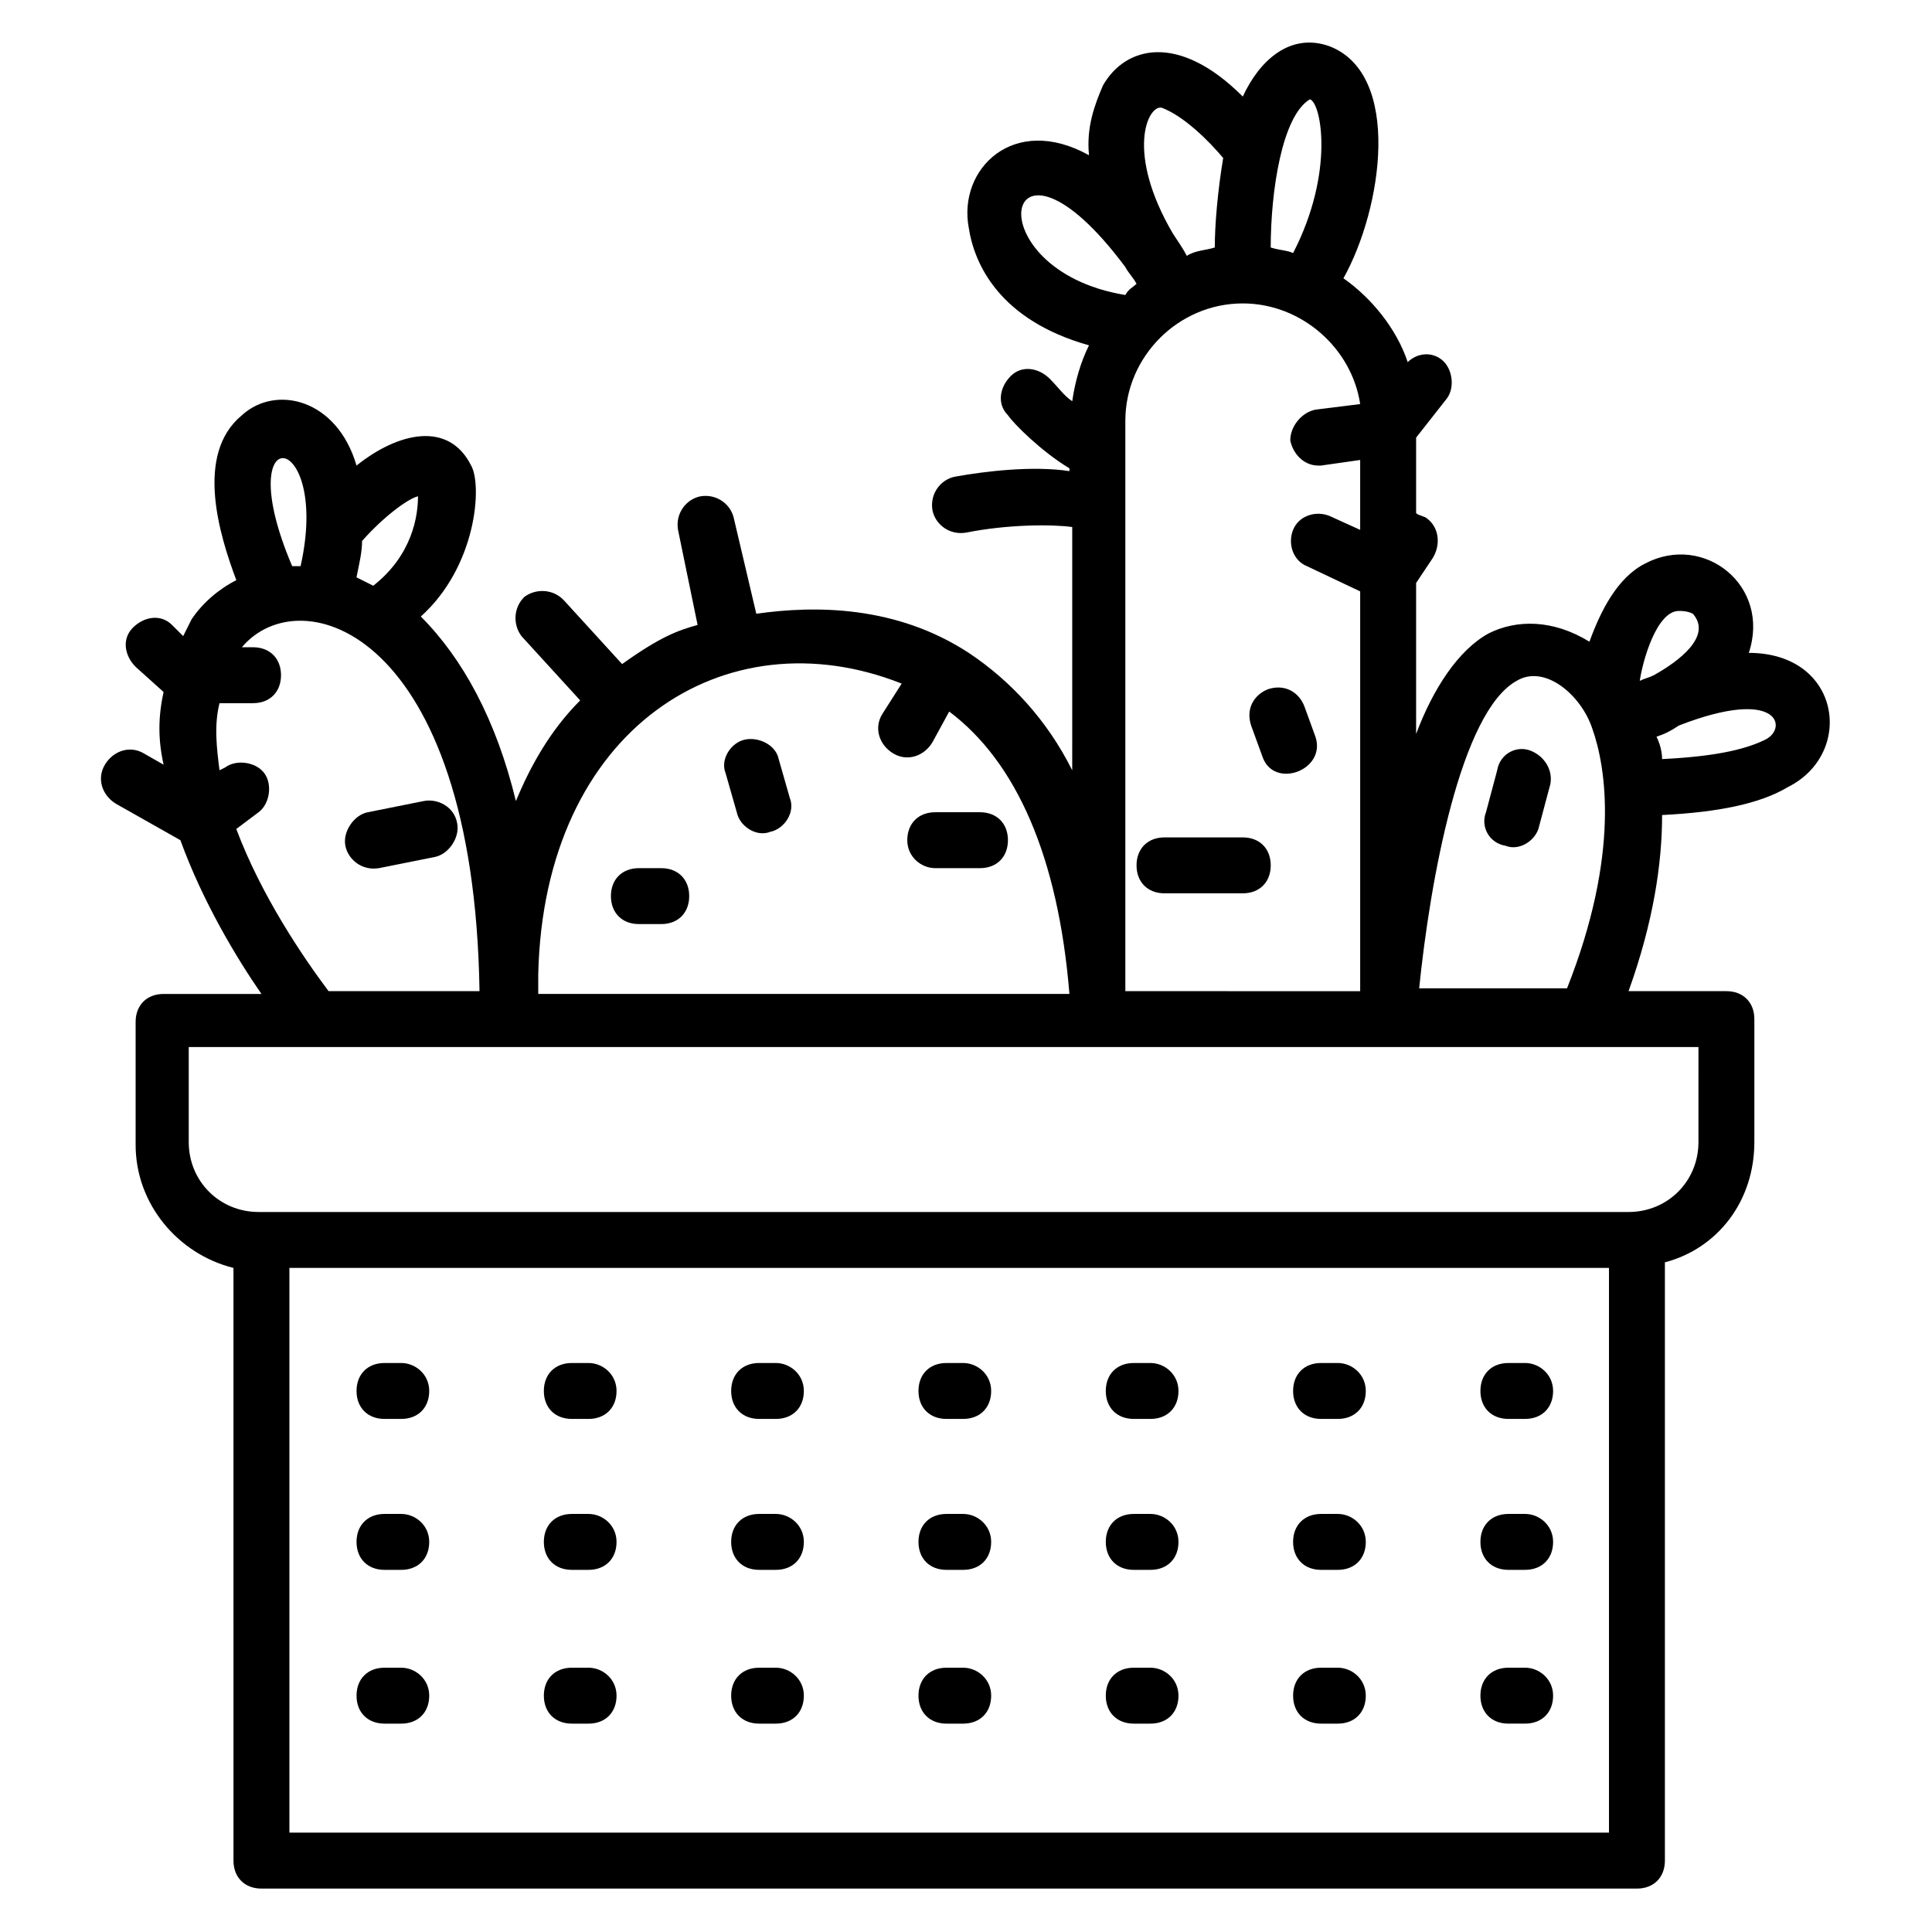
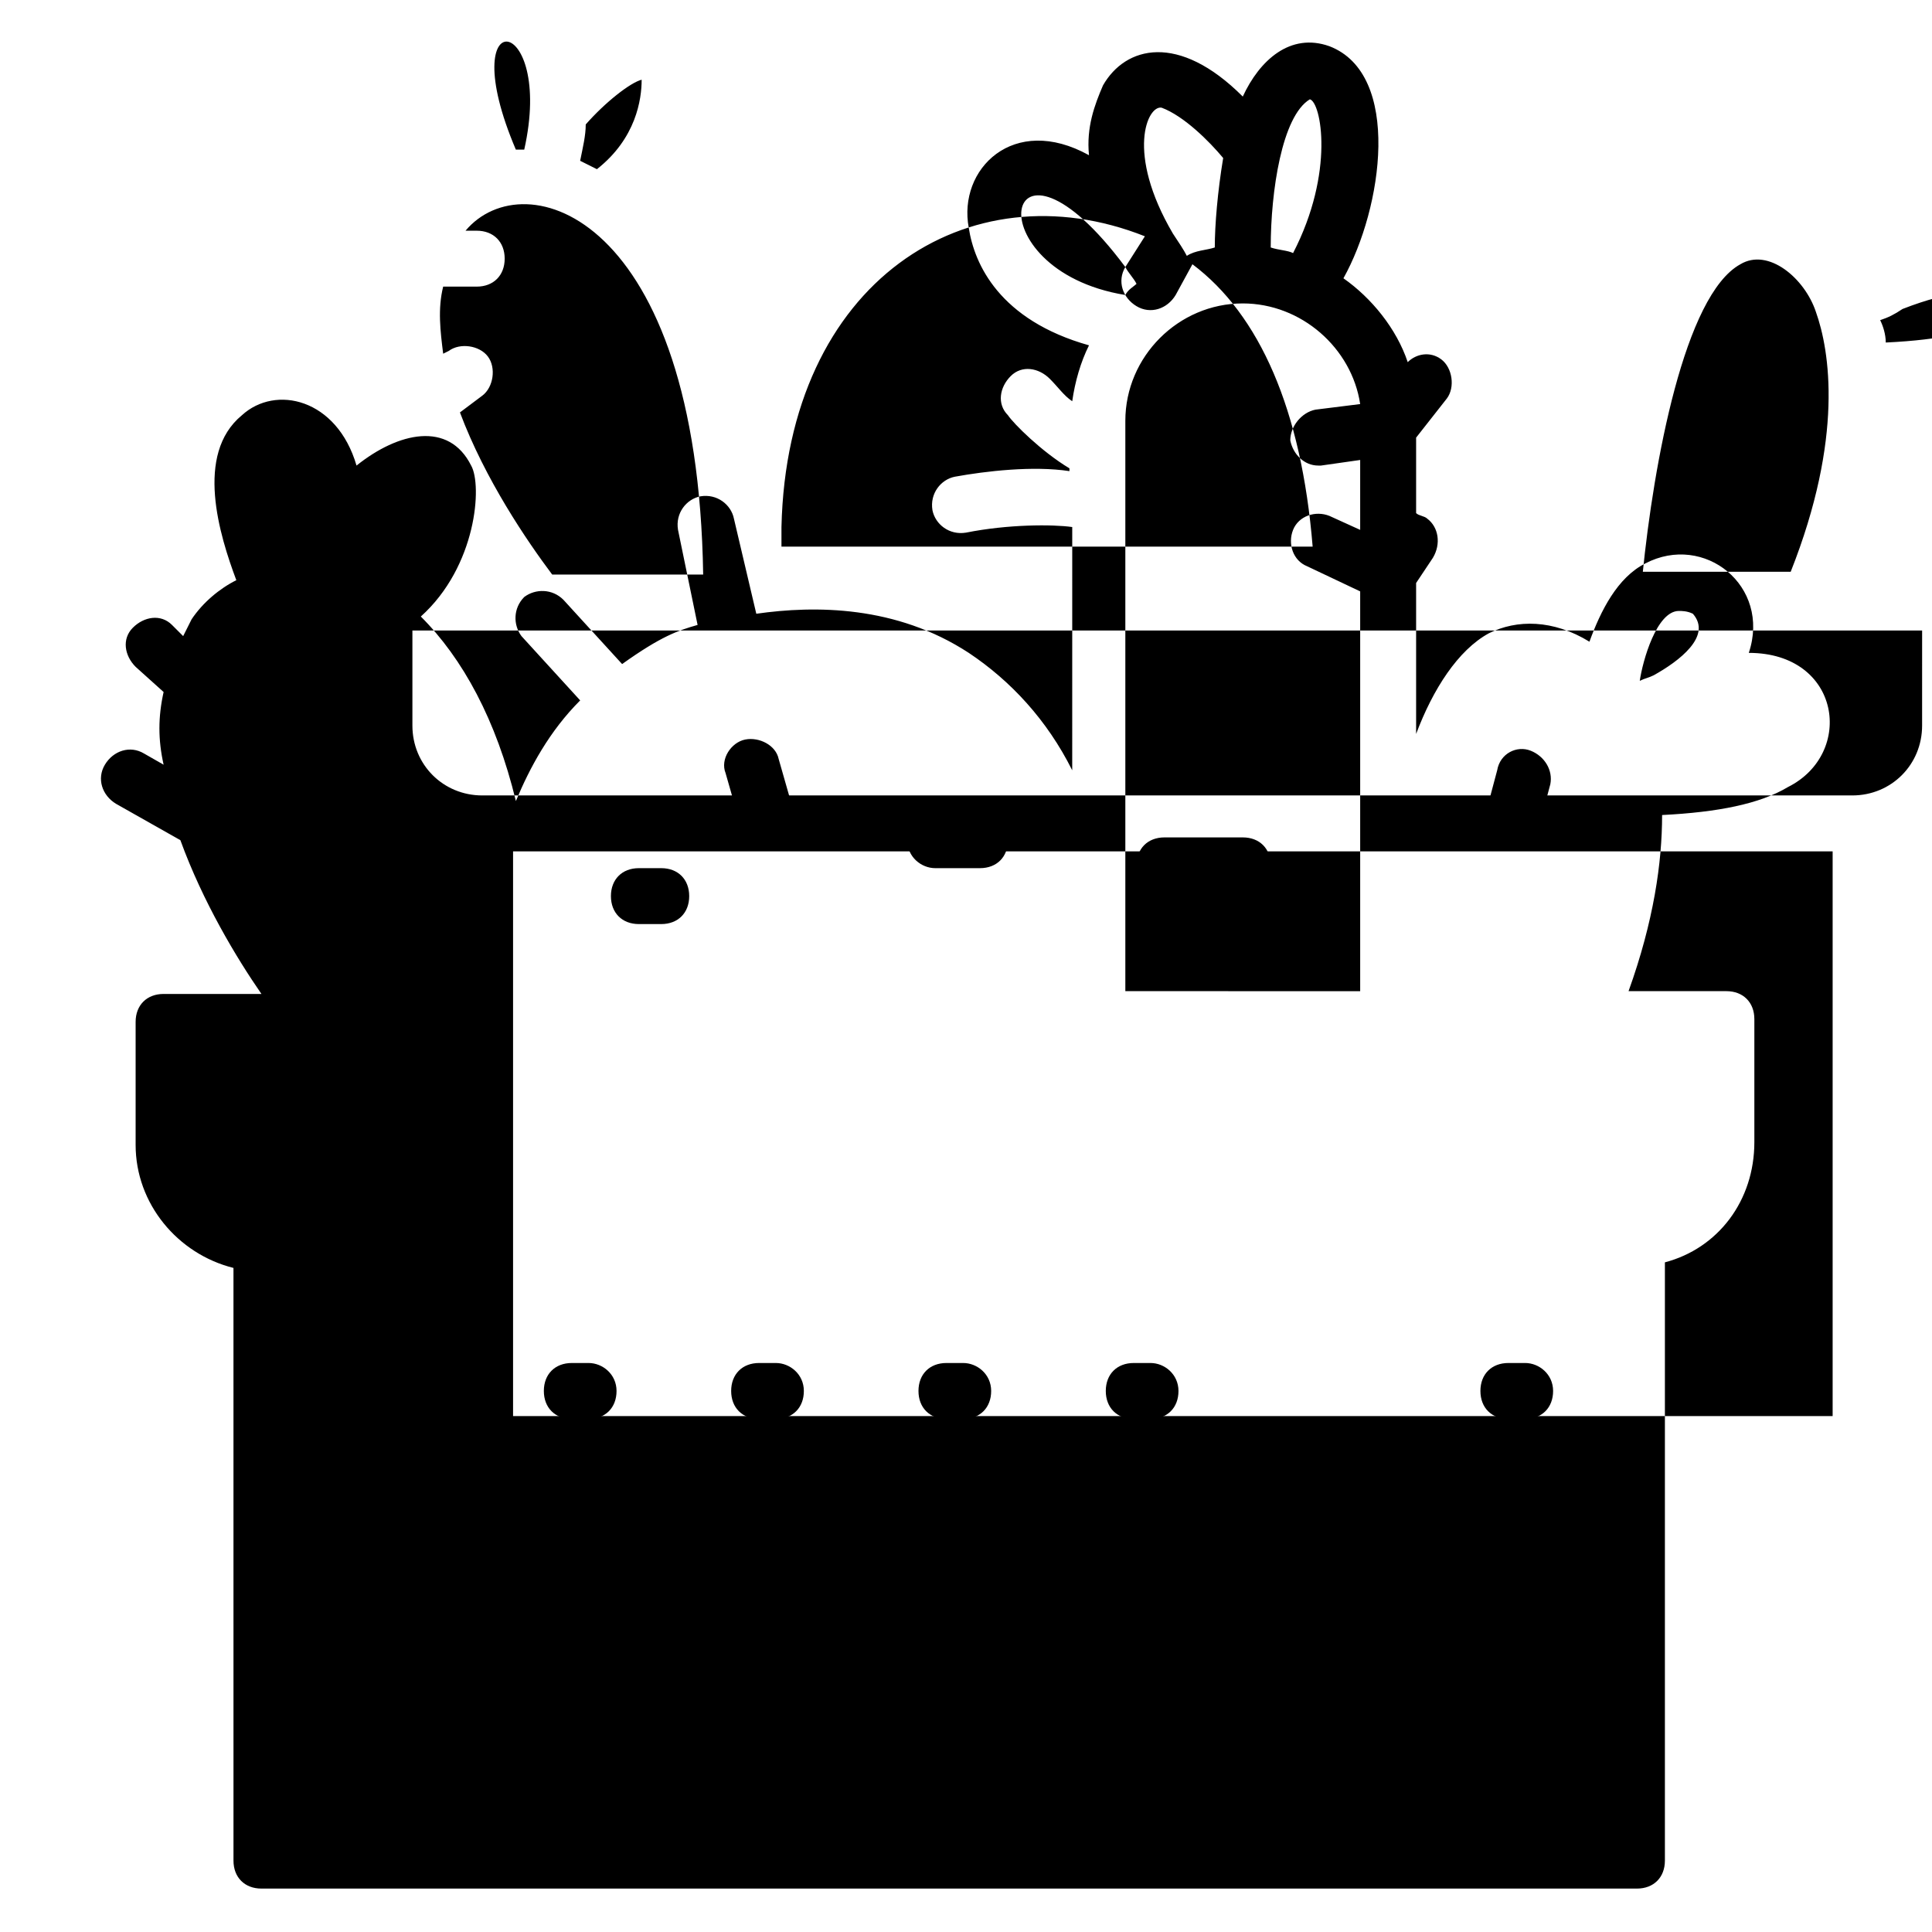
<svg xmlns="http://www.w3.org/2000/svg" fill="#000000" width="800px" height="800px" version="1.1" viewBox="144 144 512 512">
  <g>
-     <path d="m607.45 317.02c5.926-17.781-11.855-31.859-27.414-23.707-7.41 3.703-11.855 12.594-14.816 20.746-9.633-5.926-19.262-5.926-26.672-2.223-8.148 4.445-14.816 14.816-19.262 26.672v-40.008l4.445-6.668c2.223-3.703 1.48-8.148-1.48-10.371-0.742-0.742-2.223-0.742-2.965-1.48v-20.004l8.148-10.371c2.223-2.965 1.48-8.148-1.48-10.371-2.965-2.223-6.668-1.48-8.891 0.742-2.965-8.891-9.633-17.039-17.039-22.227 10.371-18.523 15.559-54.086-3.703-61.496-10.371-3.703-18.523 3.703-22.969 13.336-17.039-17.039-31.117-13.336-37.043-2.965-2.231 5.176-4.453 11.105-3.711 18.512-20.004-11.113-34.82 3.703-31.859 19.262 1.48 9.633 8.148 24.449 31.859 31.117-2.223 4.445-3.703 9.633-4.445 14.816-2.223-1.48-3.703-3.703-5.926-5.926-2.965-2.965-7.41-3.703-10.371-0.742-2.965 2.965-3.703 7.41-0.742 10.371 1.48 2.223 8.891 9.633 16.301 14.078v0.742c-9.633-1.48-22.227 0-30.375 1.48-3.703 0.742-6.668 4.445-5.926 8.891 0.742 3.703 4.445 6.668 8.891 5.926 11.113-2.223 22.969-2.223 28.152-1.48l-0.004 64.465c-6.668-13.336-16.301-23.707-27.414-31.117-19.262-12.594-40.75-12.594-56.309-10.371l-5.926-25.191c-0.742-3.703-4.445-6.668-8.891-5.926-3.703 0.742-6.668 4.445-5.926 8.891l5.188 25.191c-5.188 1.48-9.633 2.965-20.004 10.371l-15.559-17.039c-2.965-2.965-7.41-2.965-10.371-0.742-2.965 2.965-2.965 7.41-0.742 10.371l15.559 17.039c-8.148 8.148-13.336 17.781-17.039 26.672-5.188-21.484-14.078-37.785-25.191-48.898 14.816-13.336 16.301-34.82 13.336-40.008-5.926-11.855-19.262-8.891-30.375 0-5.188-17.781-21.484-21.484-30.375-13.336-12.594 10.371-5.926 31.859-1.48 43.711-4.445 2.223-8.891 5.926-11.855 10.371-0.746 1.484-1.488 2.965-2.231 4.449l-2.965-2.965c-2.965-2.965-7.41-2.223-10.371 0.742-2.965 2.965-2.223 7.41 0.742 10.371l7.41 6.668c-1.48 6.668-1.48 12.594 0 19.262l-5.188-2.965c-3.703-2.223-8.148-0.742-10.371 2.965-2.223 3.703-0.742 8.148 2.965 10.371l17.039 9.633c5.926 16.301 14.816 31.117 21.484 40.75h-25.934c-4.445 0-7.41 2.965-7.41 7.41v32.598c0 15.559 11.113 28.895 25.93 32.598l0.004 157.07c0 4.445 2.965 7.41 7.41 7.41h364.52c4.445 0 7.41-2.965 7.41-7.41v-158.55c14.078-3.703 23.707-16.301 23.707-31.859v-32.598c0-4.445-2.965-7.41-7.41-7.41h-25.93c6.668-18.523 8.891-34.082 8.891-46.676 14.816-0.742 25.93-2.965 33.34-7.41 17.785-8.891 14.078-35.562-10.371-35.562zm-18.523-11.113c0.742 0 2.223 0 3.703 0.742 5.188 5.926-3.703 12.594-10.371 16.301-1.48 0.742-2.223 0.742-3.703 1.48 0.742-5.188 4.445-18.523 10.371-18.523zm-146.7 100.76v-151.14c0-17.039 14.078-31.117 31.117-31.117 15.559 0 28.895 11.855 31.117 26.672l-11.855 1.48c-3.703 0.742-6.668 4.445-6.668 8.148 0.742 3.703 3.703 6.668 7.41 6.668h0.742l10.371-1.48v18.523l-8.148-3.703c-3.703-1.48-8.148 0-9.633 3.703-1.48 3.703 0 8.148 3.703 9.633l14.078 6.668v105.95zm48.898-236.35c2.965 0.742 6.668 19.262-4.445 40.75-1.48-0.742-3.703-0.742-5.926-1.48 0-14.82 2.961-34.824 10.371-39.27zm-39.27 2.223c5.926 2.223 12.594 8.891 16.301 13.336-1.48 8.891-2.223 17.781-2.223 23.707-2.223 0.742-5.188 0.742-7.41 2.223-0.742-1.48-2.223-3.703-3.703-5.926-12.594-21.484-6.668-34.082-2.965-33.34zm-9.629 42.23c0.742 1.48 2.223 2.965 2.965 4.445-0.742 0.742-2.223 1.48-2.965 2.965-40.75-6.668-32.602-51.121 0-7.41zm-59.273 110.39-5.184 8.148c-2.223 3.703-0.742 8.148 2.965 10.371 3.703 2.223 8.148 0.742 10.371-2.965l4.445-8.148c17.781 13.336 28.895 38.527 31.859 74.832h-140.77v-5.188c1.48-65.195 49.637-95.574 96.312-77.051zm-128.18-49.641c0 5.188-1.48 15.559-11.855 23.707-1.48-0.742-2.965-1.48-4.445-2.223 0.742-3.703 1.48-6.668 1.48-9.633 5.191-5.922 11.859-11.109 14.82-11.852zm-31.117 18.523h-2.223c-17.039-40.008 10.375-36.305 2.223 0zm-17.039 69.645 5.926-4.445c2.965-2.223 3.703-7.41 1.48-10.371-2.223-2.965-7.41-3.703-10.371-1.48l-1.48 0.738c-0.742-5.926-1.48-11.855 0-17.781h8.891c4.445 0 7.41-2.965 7.41-7.41 0-4.445-2.965-7.41-7.41-7.41h-2.965c15.559-18.523 61.496-4.445 62.977 91.129h-40.008c-6.668-8.887-17.781-25.188-24.449-42.969zm14.078 265.98v-149.66h349.7v149.66zm373.41-183c0 10.371-8.148 18.523-18.523 18.523h-363.04c-10.371 0-18.523-8.148-18.523-18.523v-25.191h400.09zm-74.09-40.008c2.965-29.637 11.113-74.09 25.93-82.238 7.41-4.445 17.039 3.703 20.004 12.594 3.703 10.371 7.41 33.34-6.668 68.902h-39.266zm91.871-66.684c-4.445 2.223-11.855 4.445-27.414 5.188 0-2.223-0.742-4.445-1.48-5.926 2.223-0.742 3.703-1.48 5.926-2.965 26.672-10.371 28.895 0.742 22.969 3.703z" />
+     <path d="m607.45 317.02c5.926-17.781-11.855-31.859-27.414-23.707-7.41 3.703-11.855 12.594-14.816 20.746-9.633-5.926-19.262-5.926-26.672-2.223-8.148 4.445-14.816 14.816-19.262 26.672v-40.008l4.445-6.668c2.223-3.703 1.48-8.148-1.48-10.371-0.742-0.742-2.223-0.742-2.965-1.48v-20.004l8.148-10.371c2.223-2.965 1.48-8.148-1.48-10.371-2.965-2.223-6.668-1.48-8.891 0.742-2.965-8.891-9.633-17.039-17.039-22.227 10.371-18.523 15.559-54.086-3.703-61.496-10.371-3.703-18.523 3.703-22.969 13.336-17.039-17.039-31.117-13.336-37.043-2.965-2.231 5.176-4.453 11.105-3.711 18.512-20.004-11.113-34.82 3.703-31.859 19.262 1.48 9.633 8.148 24.449 31.859 31.117-2.223 4.445-3.703 9.633-4.445 14.816-2.223-1.48-3.703-3.703-5.926-5.926-2.965-2.965-7.41-3.703-10.371-0.742-2.965 2.965-3.703 7.41-0.742 10.371 1.48 2.223 8.891 9.633 16.301 14.078v0.742c-9.633-1.48-22.227 0-30.375 1.48-3.703 0.742-6.668 4.445-5.926 8.891 0.742 3.703 4.445 6.668 8.891 5.926 11.113-2.223 22.969-2.223 28.152-1.48l-0.004 64.465c-6.668-13.336-16.301-23.707-27.414-31.117-19.262-12.594-40.75-12.594-56.309-10.371l-5.926-25.191c-0.742-3.703-4.445-6.668-8.891-5.926-3.703 0.742-6.668 4.445-5.926 8.891l5.188 25.191c-5.188 1.48-9.633 2.965-20.004 10.371l-15.559-17.039c-2.965-2.965-7.41-2.965-10.371-0.742-2.965 2.965-2.965 7.41-0.742 10.371l15.559 17.039c-8.148 8.148-13.336 17.781-17.039 26.672-5.188-21.484-14.078-37.785-25.191-48.898 14.816-13.336 16.301-34.82 13.336-40.008-5.926-11.855-19.262-8.891-30.375 0-5.188-17.781-21.484-21.484-30.375-13.336-12.594 10.371-5.926 31.859-1.48 43.711-4.445 2.223-8.891 5.926-11.855 10.371-0.746 1.484-1.488 2.965-2.231 4.449l-2.965-2.965c-2.965-2.965-7.41-2.223-10.371 0.742-2.965 2.965-2.223 7.41 0.742 10.371l7.41 6.668c-1.48 6.668-1.48 12.594 0 19.262l-5.188-2.965c-3.703-2.223-8.148-0.742-10.371 2.965-2.223 3.703-0.742 8.148 2.965 10.371l17.039 9.633c5.926 16.301 14.816 31.117 21.484 40.75h-25.934c-4.445 0-7.41 2.965-7.41 7.41v32.598c0 15.559 11.113 28.895 25.93 32.598l0.004 157.07c0 4.445 2.965 7.41 7.41 7.41h364.52c4.445 0 7.41-2.965 7.41-7.41v-158.55c14.078-3.703 23.707-16.301 23.707-31.859v-32.598c0-4.445-2.965-7.41-7.41-7.41h-25.93c6.668-18.523 8.891-34.082 8.891-46.676 14.816-0.742 25.93-2.965 33.34-7.41 17.785-8.891 14.078-35.562-10.371-35.562zm-18.523-11.113c0.742 0 2.223 0 3.703 0.742 5.188 5.926-3.703 12.594-10.371 16.301-1.48 0.742-2.223 0.742-3.703 1.48 0.742-5.188 4.445-18.523 10.371-18.523zm-146.7 100.76v-151.14c0-17.039 14.078-31.117 31.117-31.117 15.559 0 28.895 11.855 31.117 26.672l-11.855 1.48c-3.703 0.742-6.668 4.445-6.668 8.148 0.742 3.703 3.703 6.668 7.41 6.668h0.742l10.371-1.48v18.523l-8.148-3.703c-3.703-1.48-8.148 0-9.633 3.703-1.48 3.703 0 8.148 3.703 9.633l14.078 6.668v105.95zm48.898-236.35c2.965 0.742 6.668 19.262-4.445 40.75-1.48-0.742-3.703-0.742-5.926-1.48 0-14.82 2.961-34.824 10.371-39.27zm-39.27 2.223c5.926 2.223 12.594 8.891 16.301 13.336-1.48 8.891-2.223 17.781-2.223 23.707-2.223 0.742-5.188 0.742-7.41 2.223-0.742-1.48-2.223-3.703-3.703-5.926-12.594-21.484-6.668-34.082-2.965-33.34zm-9.629 42.23c0.742 1.48 2.223 2.965 2.965 4.445-0.742 0.742-2.223 1.48-2.965 2.965-40.75-6.668-32.602-51.121 0-7.41zc-2.223 3.703-0.742 8.148 2.965 10.371 3.703 2.223 8.148 0.742 10.371-2.965l4.445-8.148c17.781 13.336 28.895 38.527 31.859 74.832h-140.77v-5.188c1.48-65.195 49.637-95.574 96.312-77.051zm-128.18-49.641c0 5.188-1.48 15.559-11.855 23.707-1.48-0.742-2.965-1.48-4.445-2.223 0.742-3.703 1.48-6.668 1.48-9.633 5.191-5.922 11.859-11.109 14.82-11.852zm-31.117 18.523h-2.223c-17.039-40.008 10.375-36.305 2.223 0zm-17.039 69.645 5.926-4.445c2.965-2.223 3.703-7.41 1.48-10.371-2.223-2.965-7.41-3.703-10.371-1.48l-1.48 0.738c-0.742-5.926-1.48-11.855 0-17.781h8.891c4.445 0 7.41-2.965 7.41-7.41 0-4.445-2.965-7.41-7.41-7.41h-2.965c15.559-18.523 61.496-4.445 62.977 91.129h-40.008c-6.668-8.887-17.781-25.188-24.449-42.969zm14.078 265.98v-149.66h349.7v149.66zm373.41-183c0 10.371-8.148 18.523-18.523 18.523h-363.04c-10.371 0-18.523-8.148-18.523-18.523v-25.191h400.09zm-74.09-40.008c2.965-29.637 11.113-74.09 25.93-82.238 7.41-4.445 17.039 3.703 20.004 12.594 3.703 10.371 7.41 33.34-6.668 68.902h-39.266zm91.871-66.684c-4.445 2.223-11.855 4.445-27.414 5.188 0-2.223-0.742-4.445-1.48-5.926 2.223-0.742 3.703-1.48 5.926-2.965 26.672-10.371 28.895 0.742 22.969 3.703z" />
    <path d="m549.66 342.95c-3.703-1.48-8.148 0.742-8.891 5.188l-2.965 11.113c-1.48 3.703 0.742 8.148 5.188 8.891 3.703 1.48 8.148-1.48 8.891-5.188l2.965-11.113c0.738-3.703-1.484-7.41-5.188-8.891z" />
-     <path d="m498.54 505.21h-4.445c-4.445 0-7.41 2.965-7.41 7.41 0 4.445 2.965 7.41 7.41 7.41h4.445c4.445 0 7.41-2.965 7.41-7.41-0.004-4.449-3.707-7.41-7.41-7.41z" />
    <path d="m548.18 505.21h-4.445c-4.445 0-7.41 2.965-7.41 7.41 0 4.445 2.965 7.41 7.41 7.41l4.445-0.004c4.445 0 7.41-2.965 7.41-7.41-0.004-4.445-3.707-7.406-7.41-7.406z" />
    <path d="m498.54 545.21h-4.445c-4.445 0-7.41 2.965-7.41 7.41s2.965 7.41 7.41 7.41h4.445c4.445 0 7.41-2.965 7.41-7.41-0.004-4.445-3.707-7.41-7.41-7.41z" />
    <path d="m548.18 545.21h-4.445c-4.445 0-7.41 2.965-7.41 7.41s2.965 7.41 7.41 7.41l4.445-0.004c4.445 0 7.41-2.965 7.41-7.41-0.004-4.441-3.707-7.406-7.41-7.406z" />
    <path d="m339.25 359.25c0.742 3.703 5.188 6.668 8.891 5.188 3.703-0.742 6.668-5.188 5.188-8.891l-2.965-10.371c-0.742-3.703-5.188-5.926-8.891-5.188-3.703 0.742-6.668 5.188-5.188 8.891z" />
    <path d="m391.85 374.07h11.855c4.445 0 7.41-2.965 7.41-7.41s-2.965-7.41-7.41-7.41h-11.855c-4.445 0-7.41 2.965-7.41 7.41 0.004 4.449 3.707 7.41 7.41 7.41z" />
    <path d="m313.31 388.89h5.926c4.445 0 7.41-2.965 7.41-7.41 0-4.445-2.965-7.41-7.41-7.41h-5.926c-4.445 0-7.41 2.965-7.41 7.41 0.004 4.445 2.965 7.41 7.41 7.41z" />
    <path d="m492.61 339.25-2.965-8.148c-1.48-3.703-5.188-5.926-9.633-4.445-3.703 1.48-5.926 5.188-4.445 9.633l2.965 8.148c2.965 8.887 17.043 3.703 14.078-5.188z" />
    <path d="m473.35 365.92h-20.746c-4.445 0-7.41 2.965-7.41 7.41s2.965 7.41 7.41 7.41h20.746c4.445 0 7.41-2.965 7.41-7.41s-2.965-7.41-7.41-7.41z" />
    <path d="m256.27 356.29-14.816 2.965c-3.703 0.742-6.668 5.188-5.926 8.891 0.742 3.703 4.445 6.668 8.891 5.926l14.816-2.965c3.703-0.742 6.668-5.188 5.926-8.891-0.742-4.445-5.188-6.668-8.891-5.926z" />
    <path d="m250.34 505.21h-4.445c-4.445 0-7.41 2.965-7.41 7.41 0 4.445 2.965 7.41 7.41 7.41h4.445c4.445 0 7.41-2.965 7.41-7.41 0-4.449-3.703-7.41-7.41-7.41z" />
    <path d="m299.98 505.21h-4.445c-4.445 0-7.41 2.965-7.41 7.41 0 4.445 2.965 7.41 7.41 7.41h4.445c4.445 0 7.41-2.965 7.41-7.41 0-4.449-3.703-7.41-7.41-7.41z" />
    <path d="m349.62 505.21h-4.445c-4.445 0-7.41 2.965-7.41 7.41 0 4.445 2.965 7.41 7.41 7.41h4.445c4.445 0 7.41-2.965 7.41-7.41 0-4.449-3.707-7.41-7.41-7.41z" />
    <path d="m399.26 505.21h-4.445c-4.445 0-7.41 2.965-7.41 7.41 0 4.445 2.965 7.41 7.41 7.41h4.445c4.445 0 7.41-2.965 7.41-7.41 0-4.449-3.707-7.41-7.41-7.41z" />
    <path d="m448.9 505.21h-4.445c-4.445 0-7.41 2.965-7.41 7.41 0 4.445 2.965 7.41 7.41 7.41h4.445c4.445 0 7.41-2.965 7.41-7.41-0.004-4.449-3.707-7.41-7.41-7.41z" />
    <path d="m250.34 545.21h-4.445c-4.445 0-7.41 2.965-7.41 7.41s2.965 7.41 7.41 7.41h4.445c4.445 0 7.41-2.965 7.41-7.41s-3.703-7.41-7.41-7.41z" />
-     <path d="m299.98 545.21h-4.445c-4.445 0-7.41 2.965-7.41 7.41s2.965 7.41 7.41 7.41h4.445c4.445 0 7.41-2.965 7.41-7.41s-3.703-7.41-7.41-7.41z" />
    <path d="m349.62 545.21h-4.445c-4.445 0-7.41 2.965-7.41 7.41s2.965 7.41 7.41 7.41h4.445c4.445 0 7.41-2.965 7.41-7.41s-3.707-7.41-7.41-7.41z" />
    <path d="m399.26 545.21h-4.445c-4.445 0-7.41 2.965-7.41 7.41s2.965 7.41 7.41 7.41h4.445c4.445 0 7.41-2.965 7.41-7.41s-3.707-7.41-7.41-7.41z" />
    <path d="m448.9 545.21h-4.445c-4.445 0-7.41 2.965-7.41 7.41s2.965 7.41 7.41 7.41h4.445c4.445 0 7.41-2.965 7.41-7.41-0.004-4.445-3.707-7.41-7.41-7.41z" />
    <path d="m250.34 585.96h-4.445c-4.445 0-7.41 2.965-7.41 7.41s2.965 7.41 7.41 7.41h4.445c4.445 0 7.41-2.965 7.41-7.41 0-4.449-3.703-7.41-7.41-7.41z" />
    <path d="m299.98 585.96h-4.445c-4.445 0-7.41 2.965-7.41 7.41s2.965 7.41 7.41 7.41h4.445c4.445 0 7.41-2.965 7.41-7.41 0-4.449-3.703-7.41-7.41-7.41z" />
    <path d="m349.62 585.96h-4.445c-4.445 0-7.41 2.965-7.41 7.41s2.965 7.41 7.41 7.41h4.445c4.445 0 7.41-2.965 7.41-7.41 0-4.449-3.707-7.41-7.41-7.41z" />
-     <path d="m399.26 585.96h-4.445c-4.445 0-7.41 2.965-7.41 7.41s2.965 7.41 7.41 7.41h4.445c4.445 0 7.41-2.965 7.41-7.41 0-4.449-3.707-7.41-7.41-7.41z" />
-     <path d="m448.9 585.96h-4.445c-4.445 0-7.41 2.965-7.41 7.41s2.965 7.41 7.41 7.41h4.445c4.445 0 7.41-2.965 7.41-7.41-0.004-4.449-3.707-7.41-7.41-7.41z" />
    <path d="m498.54 585.96h-4.445c-4.445 0-7.41 2.965-7.41 7.41s2.965 7.41 7.41 7.41h4.445c4.445 0 7.41-2.965 7.41-7.41-0.004-4.449-3.707-7.41-7.41-7.41z" />
    <path d="m548.18 585.96h-4.445c-4.445 0-7.41 2.965-7.41 7.41s2.965 7.41 7.41 7.41l4.445-0.004c4.445 0 7.41-2.965 7.41-7.41-0.004-4.445-3.707-7.406-7.41-7.406z" />
  </g>
</svg>